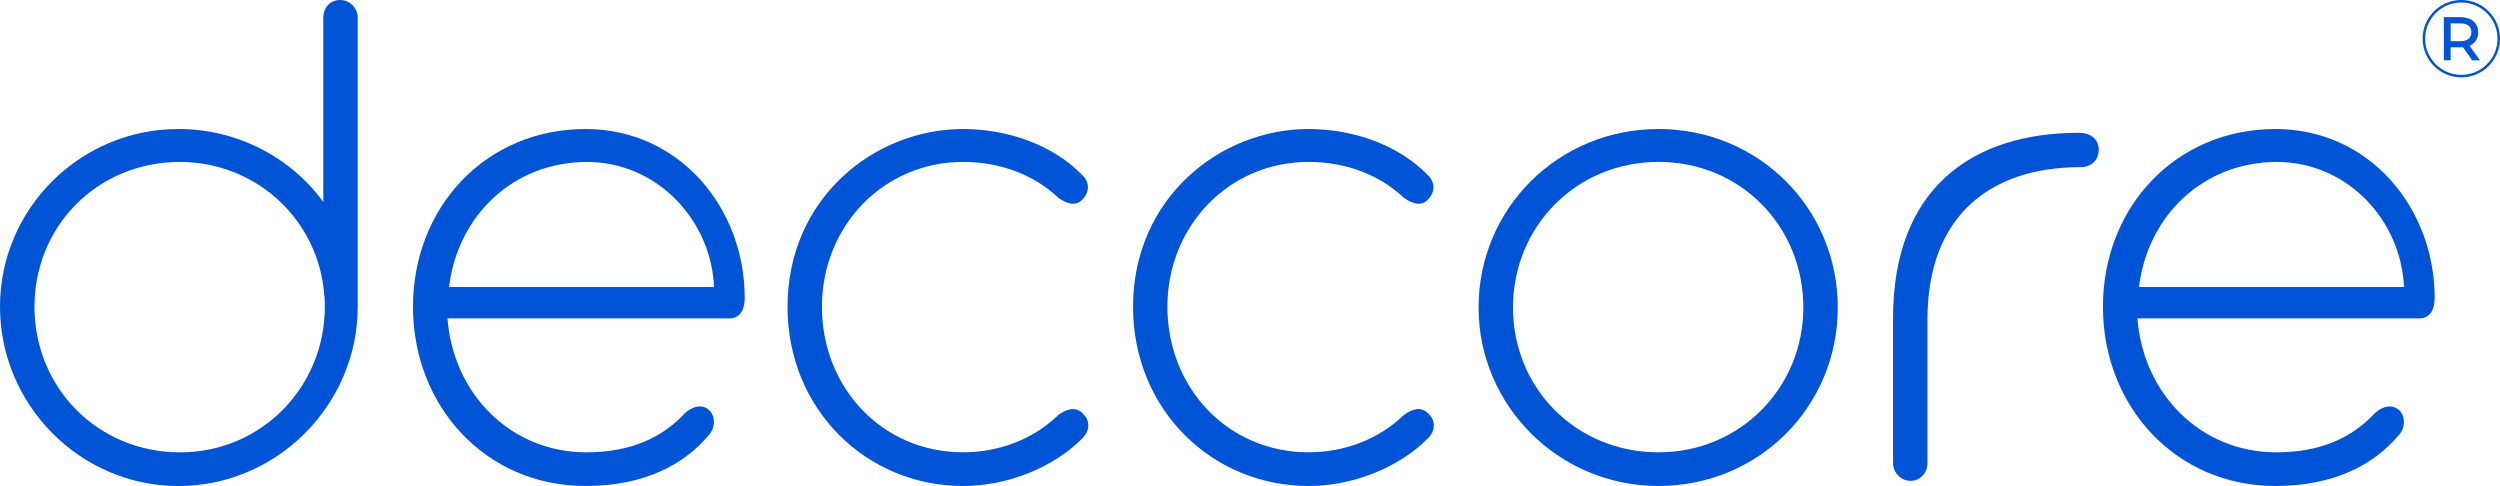
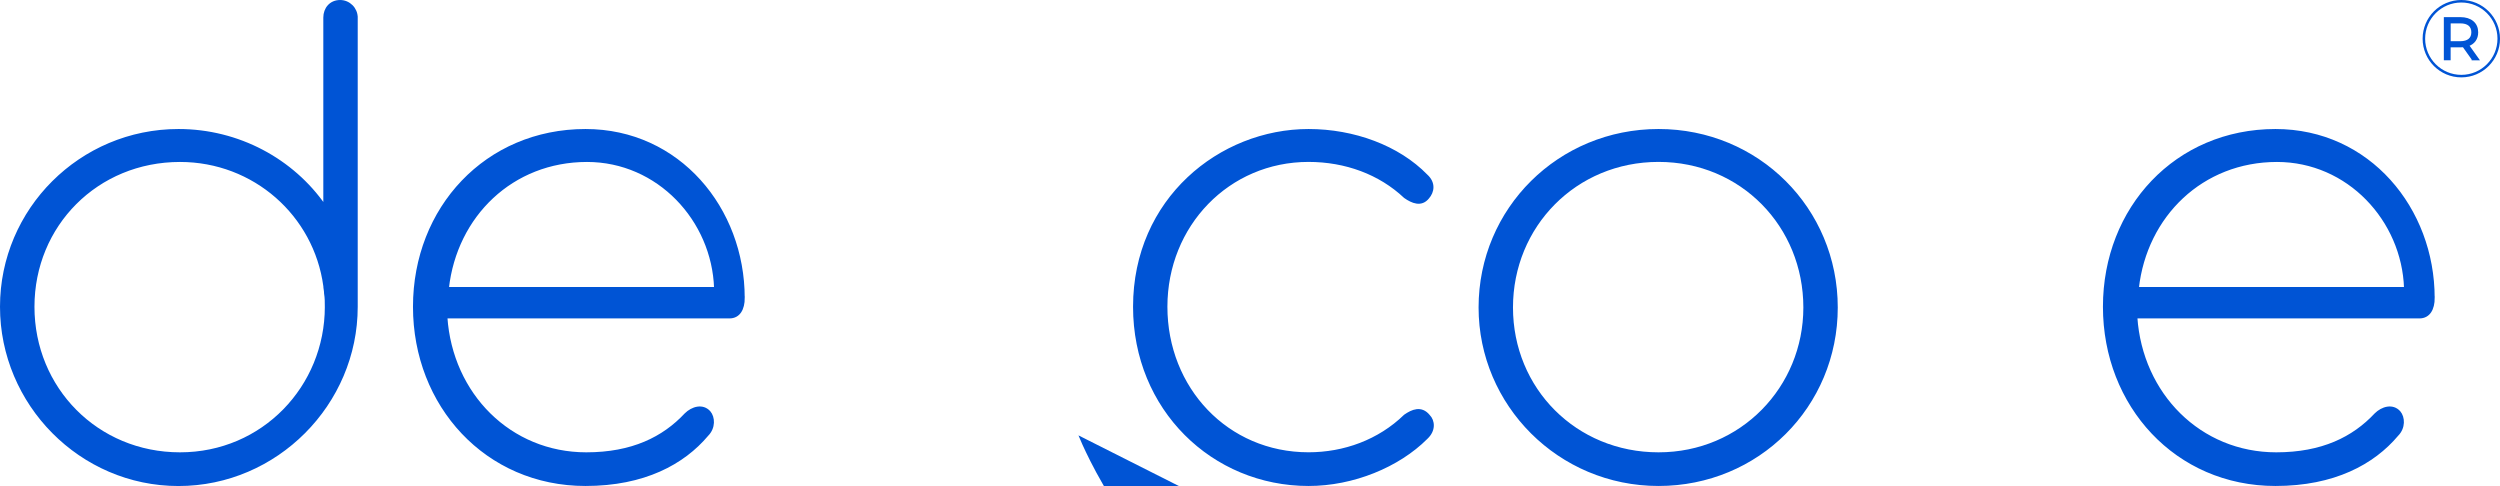
<svg xmlns="http://www.w3.org/2000/svg" id="Warstwa_1" viewBox="0 0 496.27 96.47">
  <defs>
    <style>.cls-1,.cls-2{stroke:#0054d5;fill:#0054d5;stroke-miterlimit:10;stroke-width:.5px;}.cls-2{fill:none;}</style>
  </defs>
  <path class="cls-1" d="m70.76,3.49v57.41c0,19.28-15.9,35.33-35.33,35.33S.25,80.18.25,60.89,16,25.86,35.43,25.86c11.92,0,22.67,5.89,29,15.01V3.49c0-1.77,1.18-3.24,3.09-3.24,1.77,0,3.24,1.47,3.24,3.24Zm-6.03,57.41c0-.88,0-1.77-.15-2.65,0-.59-.15-1.03-.15-1.47-1.91-14.13-13.98-24.88-28.7-24.88-16.49,0-29.14,12.81-29.14,29s12.66,29.14,29.14,29.14,29-13.25,29-29.14Z" />
  <path class="cls-1" d="m147.59,59.13c0,2.21-.88,3.83-2.8,3.83h-56.23c1.03,15.31,12.66,27.08,27.82,27.08,9.13,0,15.31-3.09,19.72-7.8,1.33-1.32,3.39-1.91,4.71-.44.88,1.03,1.03,3.09-.44,4.56-4.71,5.59-12.51,9.86-24.14,9.86-19.72,0-34-15.75-34-35.33s14.28-35.03,34-35.03c18.55,0,31.35,15.6,31.35,33.27Zm-5.59-1.91c-.44-13.54-11.34-25.32-25.47-25.32-14.87,0-26.05,10.89-27.67,25.32h53.14Z" />
-   <path class="cls-1" d="m214.57,86.95c-5.59,5.59-14.57,9.27-23.4,9.27-18.99,0-34.59-15.01-34.59-35.33,0-21.34,17.07-35.03,34.59-35.03,8.98,0,17.81,3.24,23.4,8.98,1.62,1.47,1.33,3.24.29,4.41-1.33,1.62-3.09.88-4.56-.15-5-4.71-11.77-7.21-19.13-7.21-15.9,0-28.26,12.81-28.26,29s12.07,29.14,28.26,29.14c7.07,0,13.98-2.5,19.13-7.51,1.47-1.03,3.24-1.77,4.71,0,1.03,1.03,1.18,2.94-.44,4.42Z" />
+   <path class="cls-1" d="m214.57,86.95s12.07,29.14,28.26,29.14c7.07,0,13.98-2.5,19.13-7.51,1.47-1.03,3.24-1.77,4.71,0,1.03,1.03,1.18,2.94-.44,4.42Z" />
  <path class="cls-1" d="m283.16,86.95c-5.59,5.59-14.57,9.27-23.4,9.27-18.99,0-34.59-15.01-34.59-35.33,0-21.34,17.08-35.03,34.59-35.03,8.98,0,17.81,3.24,23.4,8.98,1.62,1.47,1.33,3.24.29,4.41-1.33,1.62-3.09.88-4.56-.15-5-4.71-11.78-7.21-19.14-7.21-15.9,0-28.26,12.81-28.26,29s12.07,29.14,28.26,29.14c7.07,0,13.98-2.5,19.14-7.51,1.47-1.03,3.24-1.77,4.71,0,1.03,1.03,1.18,2.94-.44,4.42Z" />
  <path class="cls-1" d="m293.76,61.04c0-19.58,15.75-35.18,35.47-35.18s35.33,15.6,35.33,35.18-15.6,35.18-35.33,35.18-35.47-15.9-35.47-35.18Zm64.47,0c0-16.19-12.51-29.15-29-29.15s-29.14,12.95-29.14,29.15,12.66,29,29.14,29,29-13.1,29-29Z" />
-   <path class="cls-1" d="m412.99,32.93c-17.81,0-30.62,9.57-30.62,30.47v28.56c0,1.77-1.32,3.24-3.09,3.24s-3.24-1.47-3.24-3.24v-28.85c0-25.47,15.46-36.5,36.65-36.5,2.65,0,3.68,1.62,3.68,3.09,0,1.77-1.18,3.24-3.39,3.24Z" />
  <path class="cls-1" d="m483.06,59.13c0,2.21-.88,3.83-2.8,3.83h-56.23c1.03,15.31,12.66,27.08,27.82,27.08,9.13,0,15.31-3.09,19.72-7.8,1.33-1.32,3.39-1.91,4.71-.44.88,1.03,1.03,3.09-.44,4.56-4.71,5.59-12.51,9.86-24.14,9.86-19.72,0-34-15.75-34-35.33s14.28-35.03,34-35.03c18.55,0,31.35,15.6,31.35,33.27Zm-5.59-1.91c-.44-13.54-11.34-25.32-25.47-25.32-14.87,0-26.05,10.89-27.67,25.32h53.14Z" />
  <circle class="cls-2" cx="488.59" cy="7.68" r="7.43" />
  <path d="m490.88,11.71l-1.84-2.59c-.21.02-.42.03-.65.03h-2.17v2.56h-.85V3.65h3.02c1.03,0,1.84.25,2.42.74.58.49.88,1.17.88,2.03,0,.63-.16,1.16-.48,1.6s-.77.75-1.37.94l1.97,2.77h-.93Zm-.68-3.81c.42-.35.63-.85.63-1.49s-.21-1.15-.63-1.5-1.03-.52-1.83-.52h-2.14v4.04h2.14c.8,0,1.41-.18,1.83-.53Z" class="cls-1" />
</svg>